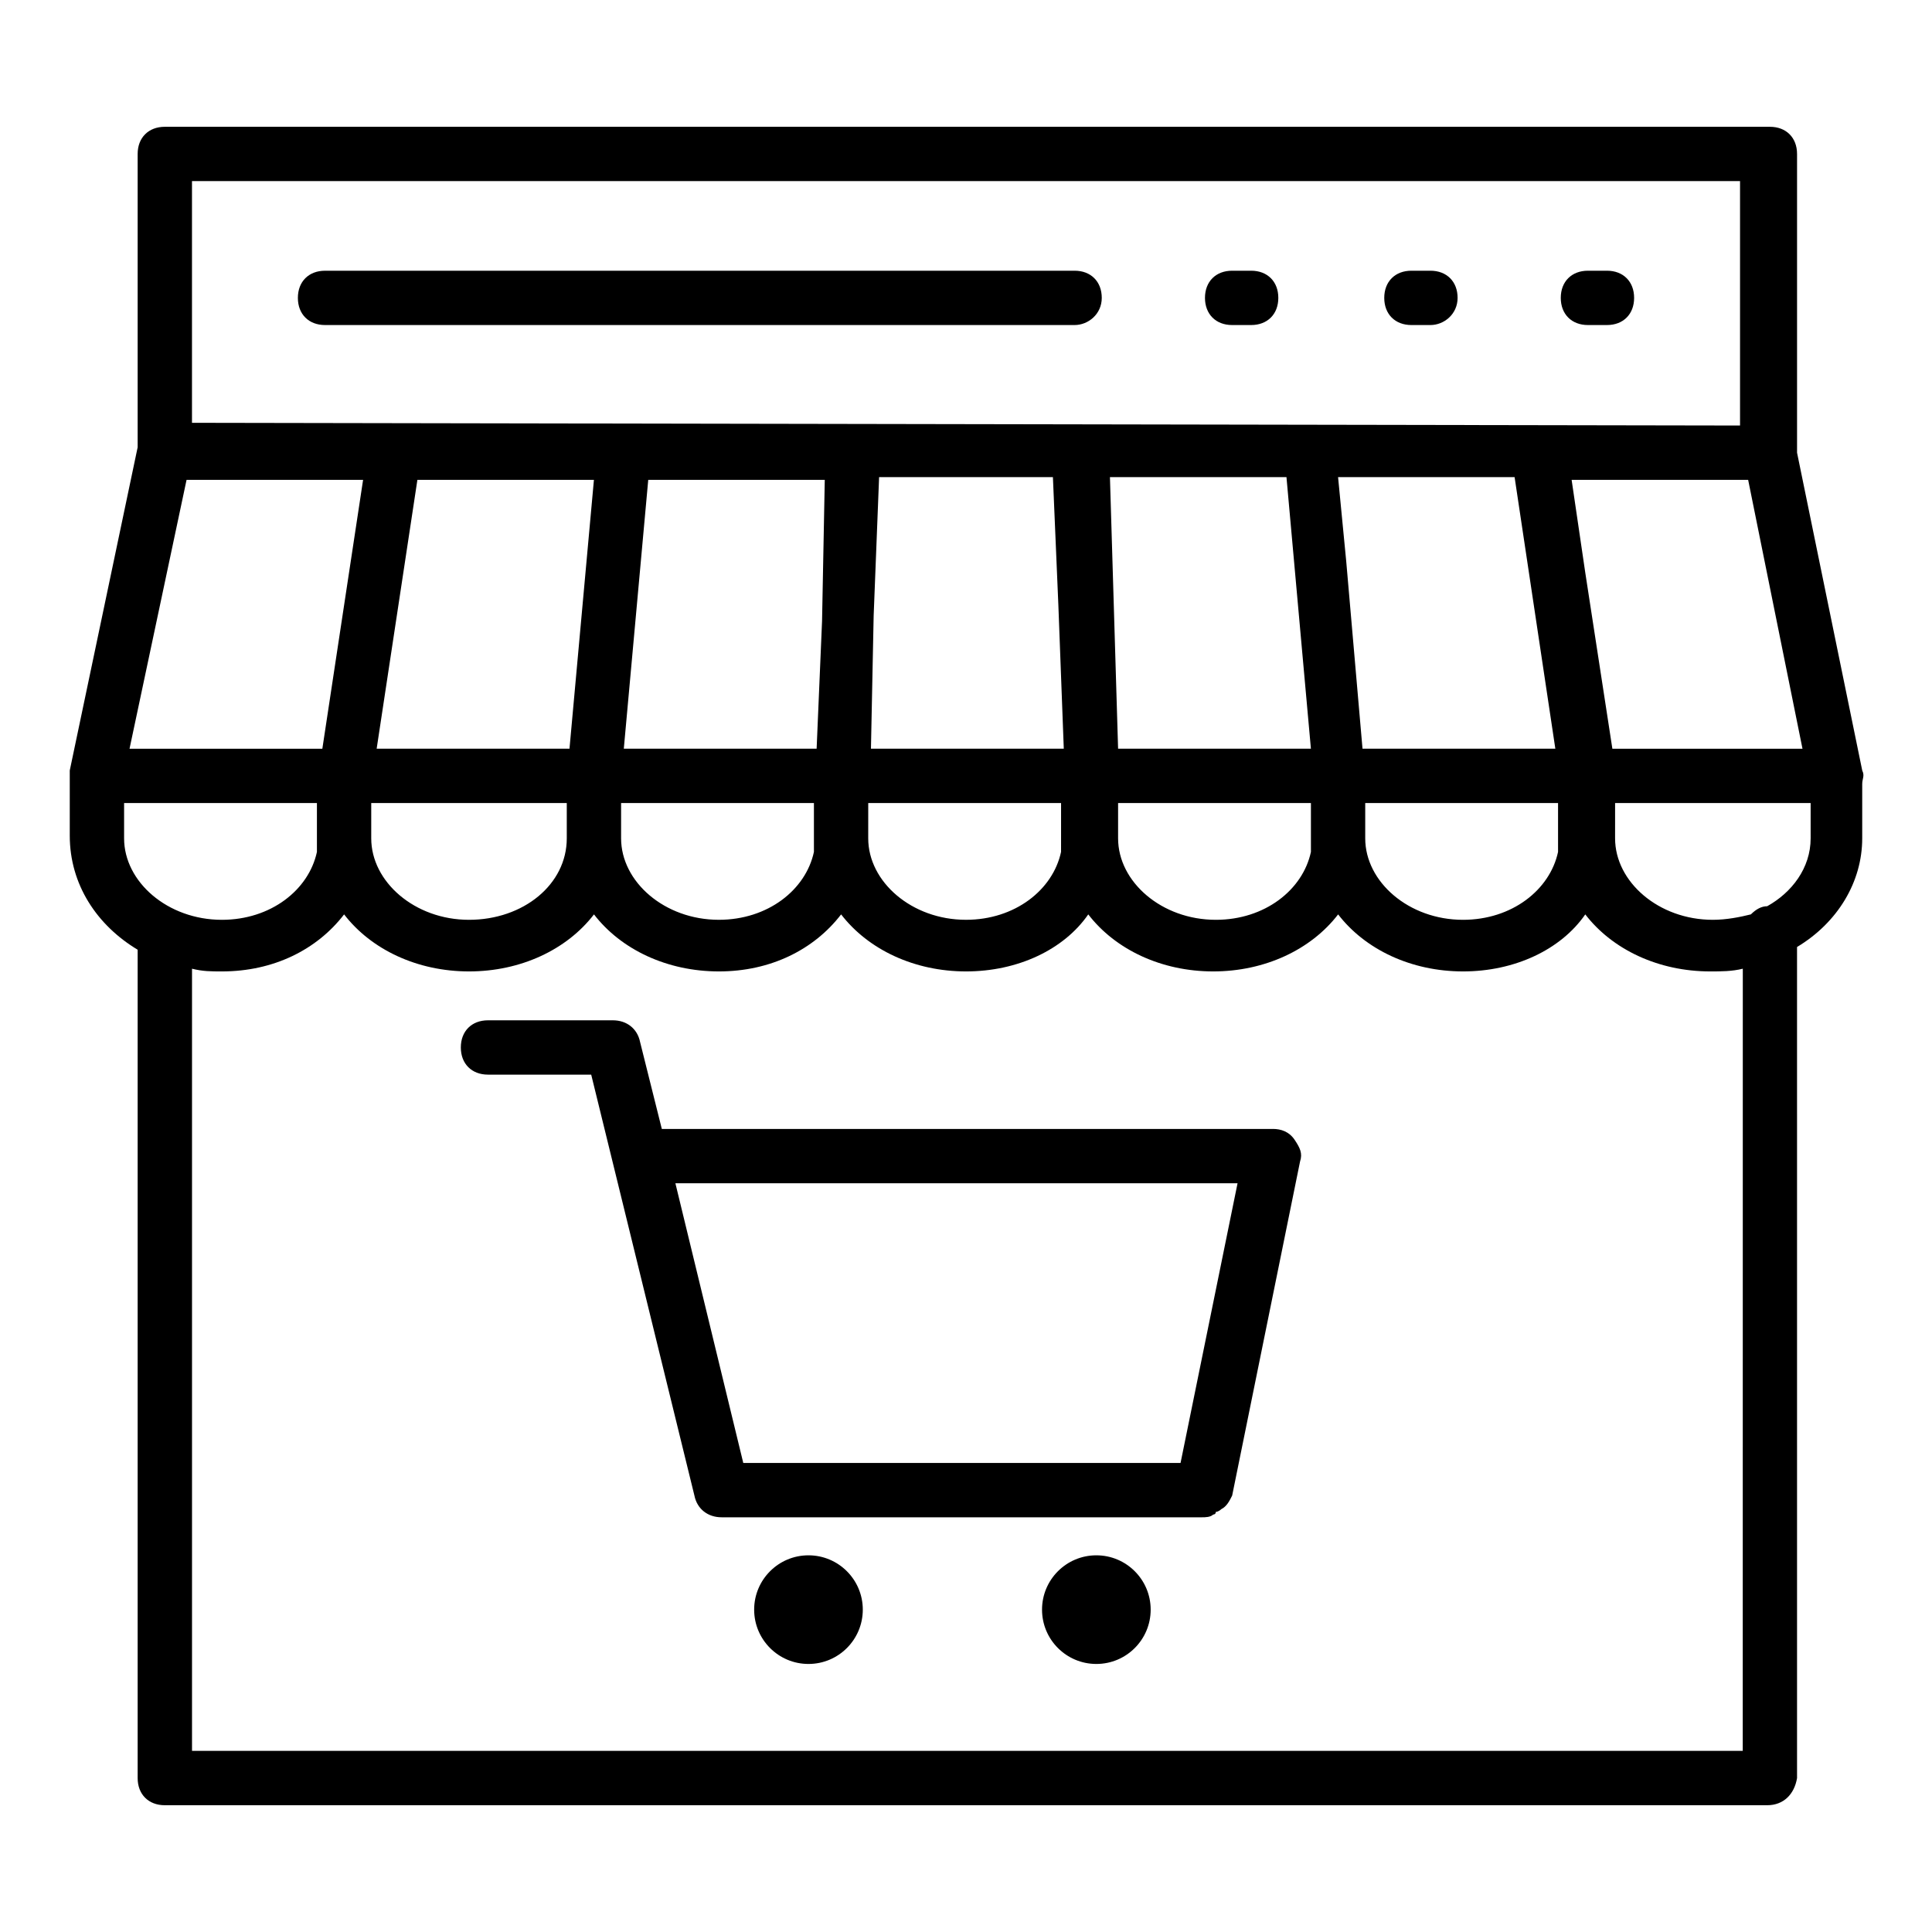
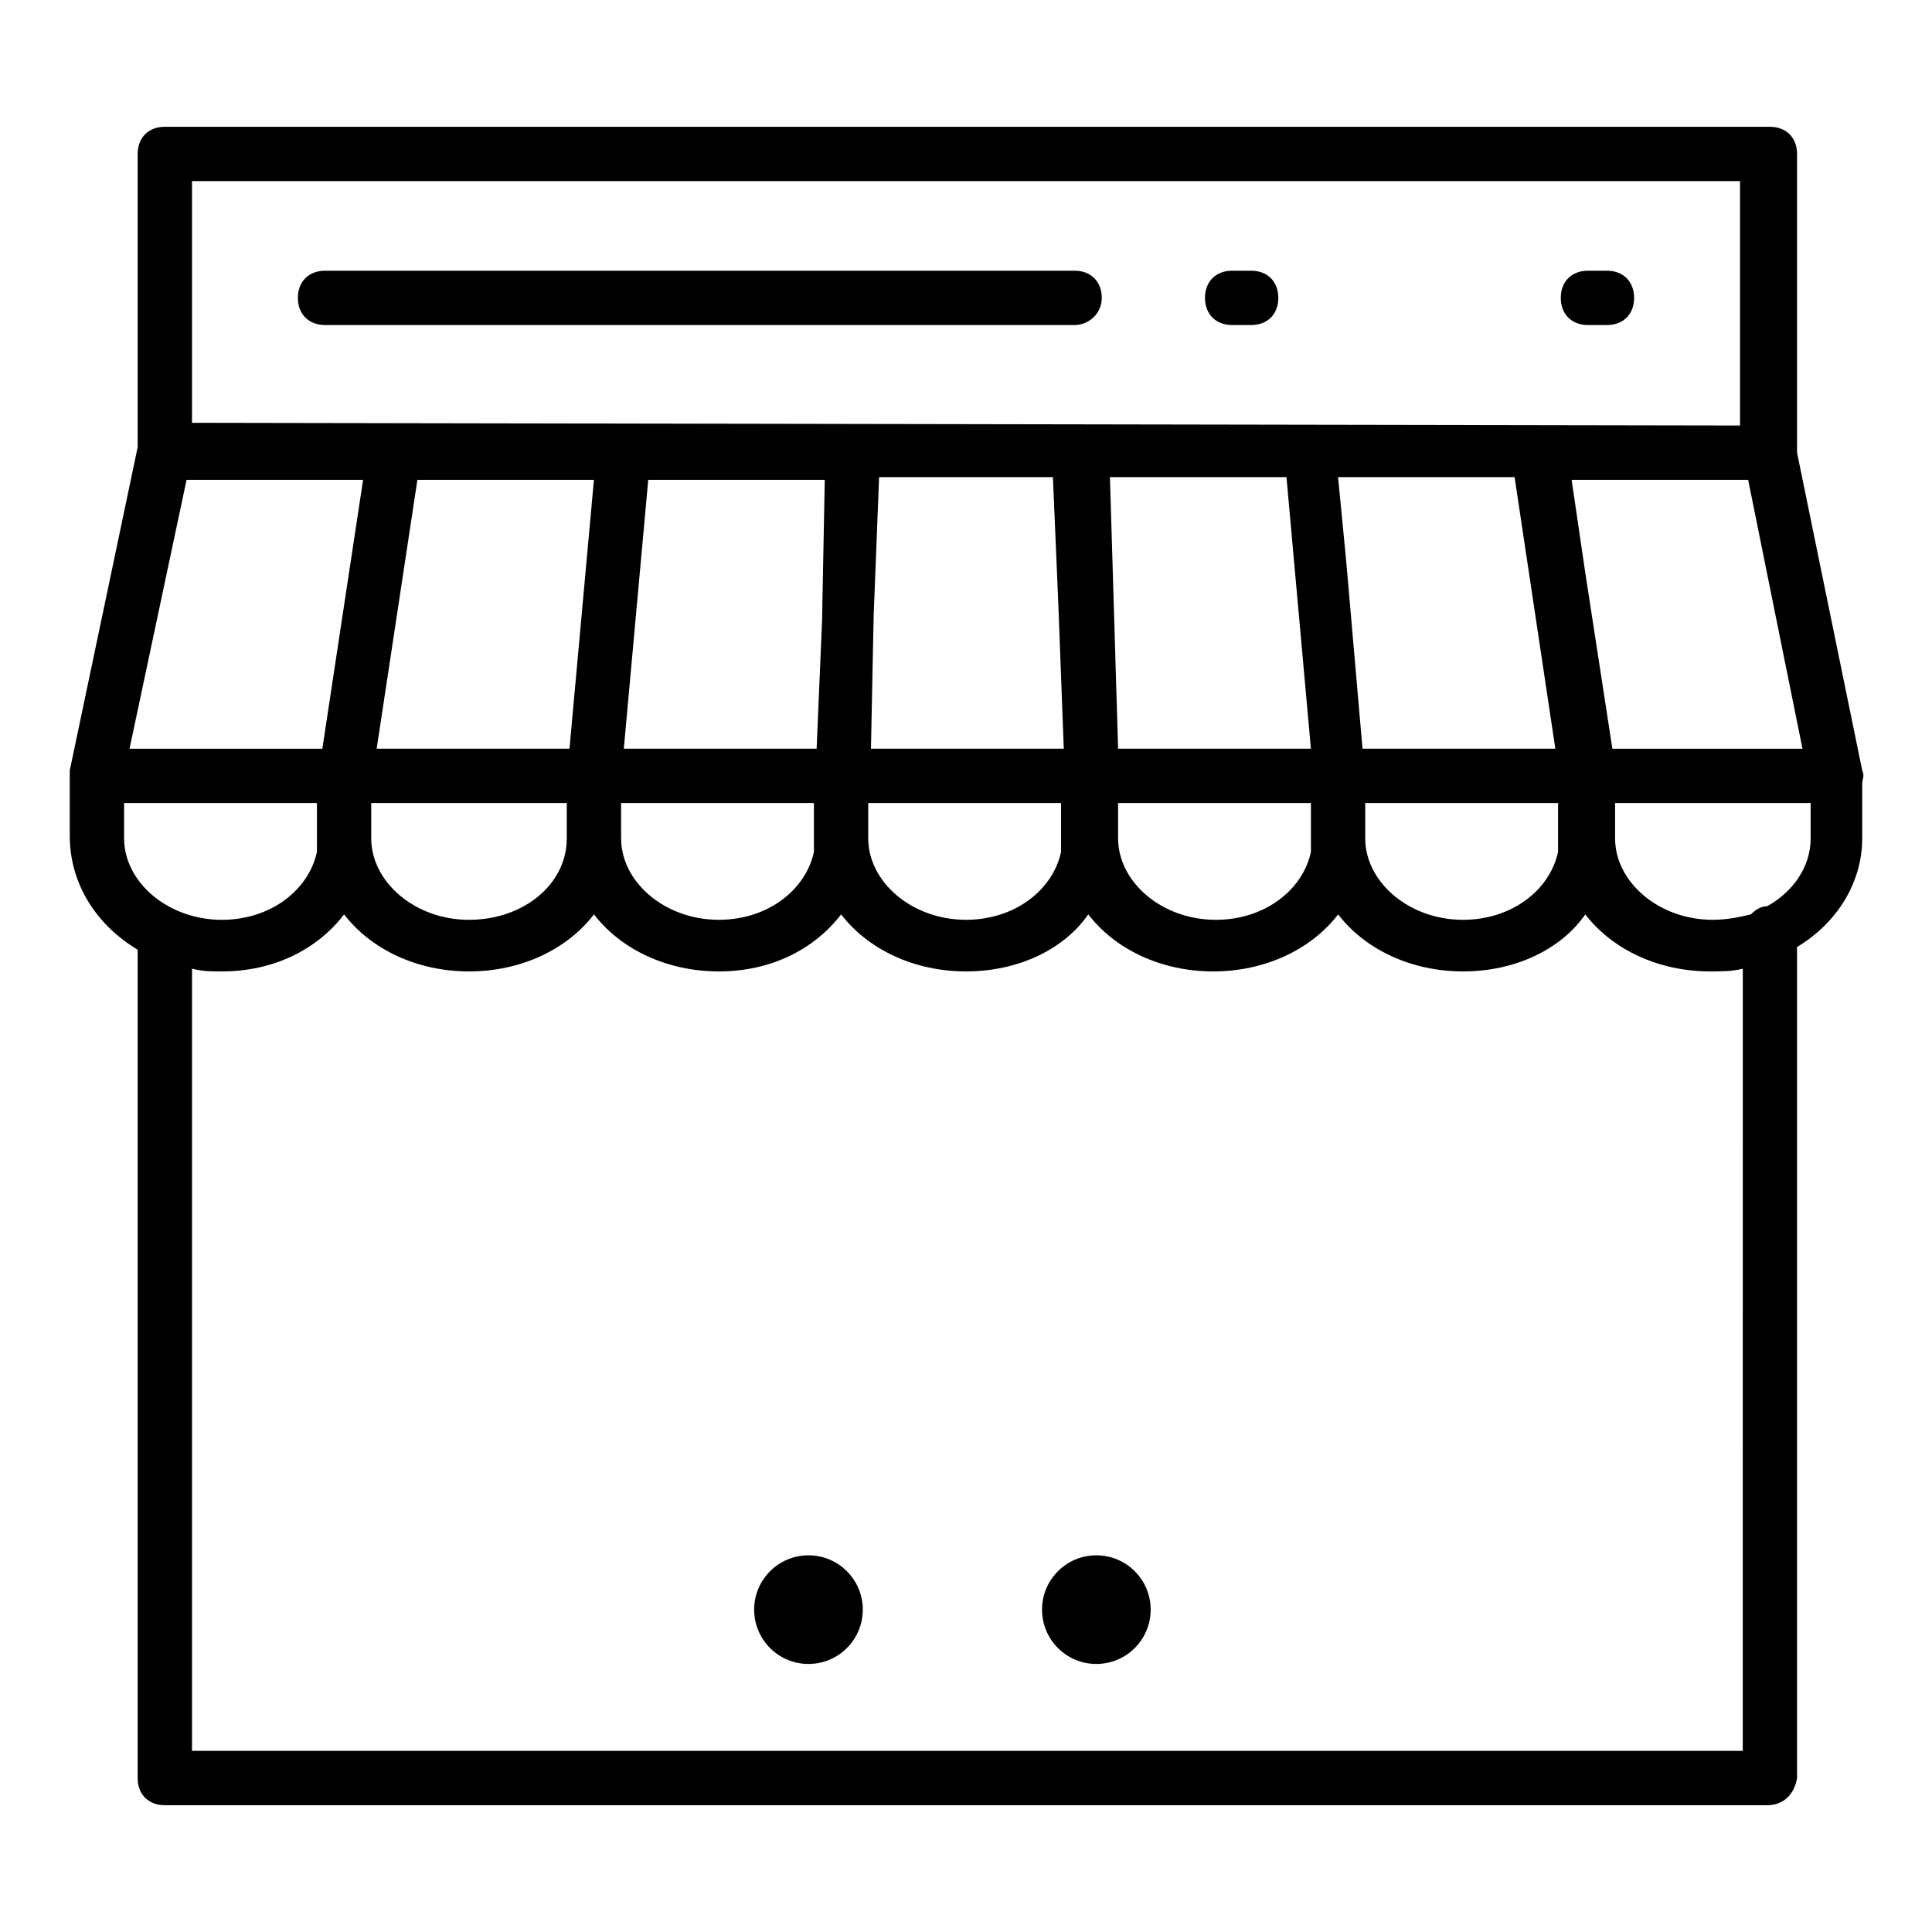
<svg xmlns="http://www.w3.org/2000/svg" fill="#000000" width="800px" height="800px" version="1.1" viewBox="144 144 512 512">
  <g>
    <path d="m564.82 230.14h5.039c4.32 0 7.199-2.879 7.199-7.199 0-4.32-2.879-7.199-7.199-7.199h-5.039c-4.32 0-7.199 2.879-7.199 7.199 0 4.32 2.879 7.199 7.199 7.199z" />
-     <path d="m518.04 230.14h5.039c3.598 0 7.199-2.879 7.199-7.199 0-4.32-2.879-7.199-7.199-7.199h-5.039c-4.32 0-7.199 2.879-7.199 7.199 0 4.32 2.879 7.199 7.199 7.199z" />
    <path d="m470.53 230.14h5.039c4.32 0 7.199-2.879 7.199-7.199 0-4.32-2.879-7.199-7.199-7.199h-5.039c-4.32 0-7.199 2.879-7.199 7.199 0.004 4.32 2.883 7.199 7.199 7.199z" />
    <path d="m230.14 230.14h198.64c3.598 0 7.199-2.879 7.199-7.199 0-4.32-2.879-7.199-7.199-7.199l-198.64 0.004c-4.32 0-7.199 2.879-7.199 7.199 0 4.316 2.879 7.195 7.199 7.195z" />
-     <path d="m481.33 443.18h-161.94l-5.758-23.031c-0.719-3.598-3.598-5.758-7.199-5.758h-33.109c-4.32 0-7.199 2.879-7.199 7.199s2.879 7.199 7.199 7.199h27.352l27.352 111.55c0.719 3.598 3.598 5.758 7.199 5.758h127.39c0.719 0 2.16 0 2.879-0.719 0 0 0.719 0 0.719-0.719 0.719 0 1.441-0.719 1.441-0.719 1.441-0.719 2.16-2.16 2.879-3.598l17.992-88.527c0.719-2.16 0-3.598-1.441-5.758-1.445-2.16-3.602-2.879-5.762-2.879zm-24.473 88.523h-115.88l-17.992-74.129h148.98z" />
    <path d="m372.65 570.57c0 7.949-6.445 14.395-14.395 14.395-7.949 0-14.395-6.445-14.395-14.395s6.445-14.395 14.395-14.395c7.949 0 14.395 6.445 14.395 14.395" />
    <path d="m448.94 570.57c0 7.949-6.445 14.395-14.395 14.395-7.953 0-14.395-6.445-14.395-14.395s6.441-14.395 14.395-14.395c7.949 0 14.395 6.445 14.395 14.395" />
    <path d="m637.51 348.18-17.273-84.207v-0.719-78.453c0-4.32-2.879-7.199-7.199-7.199h-425.36c-4.32 0-7.199 2.879-7.199 7.199v77.73l-17.992 85.648v1.441 15.836c0 12.957 7.199 23.75 17.992 30.23v219.52c0 4.32 2.879 7.199 7.199 7.199h424.64c4.32 0 7.199-2.879 7.918-7.199l-0.004-220.24c10.797-6.477 17.273-17.273 17.273-28.789v-14.395c0-1.441 0.719-2.16 0-3.598zm-15.832-5.758h-50.383l-7.199-46.781-3.598-24.473h46.781zm-426.8-150.43h410.25v64.777l-410.25-0.719zm310.92 164.82h51.102v8.637 4.32c-2.16 10.078-12.234 17.992-25.191 17.992-14.395 0-25.91-10.078-25.91-21.594zm-0.719-14.395-4.316-49.664-2.16-22.309h46.781l10.797 71.973zm-64.773 14.395h51.102v8.637 4.32c-2.16 10.078-12.234 17.992-25.191 17.992-14.395 0-25.91-10.078-25.91-21.594zm0-14.395-2.16-71.973h46.781l6.477 71.973zm-15.117 27.348c-2.16 10.078-12.234 17.992-25.191 17.992-14.395 0-25.91-10.078-25.91-21.594l0.004-9.352h51.102v8.637c-0.004 1.438-0.004 2.879-0.004 4.316zm-50.379-27.348 0.719-35.266 1.441-36.707h46.062l1.441 33.828 1.441 38.145zm-15.113 27.348c-2.16 10.078-12.234 17.992-25.191 17.992-14.395 0-25.91-10.078-25.91-21.594v-9.352h51.102v8.637 4.316zm-50.383-27.348 6.477-71.254h46.781l-0.719 37.426-1.438 33.828zm-65.496 0 10.797-71.254h46.781l-6.477 71.254zm50.383 14.395v9.355c0 12.234-11.516 21.594-25.91 21.594-14.395 0-25.91-10.078-25.91-21.594v-9.355zm-100.76-85.648h46.781l-10.797 71.254h-51.098zm-16.555 95.004v-9.355h51.102v8.637 4.32c-2.16 10.078-12.234 17.992-25.191 17.992-14.395-0.004-25.91-10.078-25.91-21.594zm428.96 241.83h-410.96v-207.28c2.879 0.719 5.039 0.719 7.918 0.719 13.676 0 25.191-5.758 32.387-15.113 7.199 9.355 19.434 15.113 33.109 15.113 13.676 0 25.91-5.758 33.109-15.113 7.199 9.355 19.434 15.113 33.109 15.113 13.676 0 25.191-5.758 32.387-15.113 7.199 9.355 19.434 15.113 33.109 15.113 13.676 0 25.91-5.758 32.387-15.113 7.199 9.355 19.434 15.113 33.109 15.113s25.91-5.758 33.109-15.113c7.199 9.355 19.434 15.113 33.109 15.113s25.91-5.758 32.387-15.113c7.199 9.355 19.434 15.113 33.109 15.113 2.879 0 5.758 0 8.637-0.719zm17.992-241.83c0 7.918-5.039 14.395-11.516 17.992-1.441 0-2.879 0.719-4.32 2.16-2.879 0.719-6.477 1.441-10.078 1.441-14.395 0-25.91-10.078-25.91-21.594l0.004-9.355h51.82z" />
  </g>
</svg>